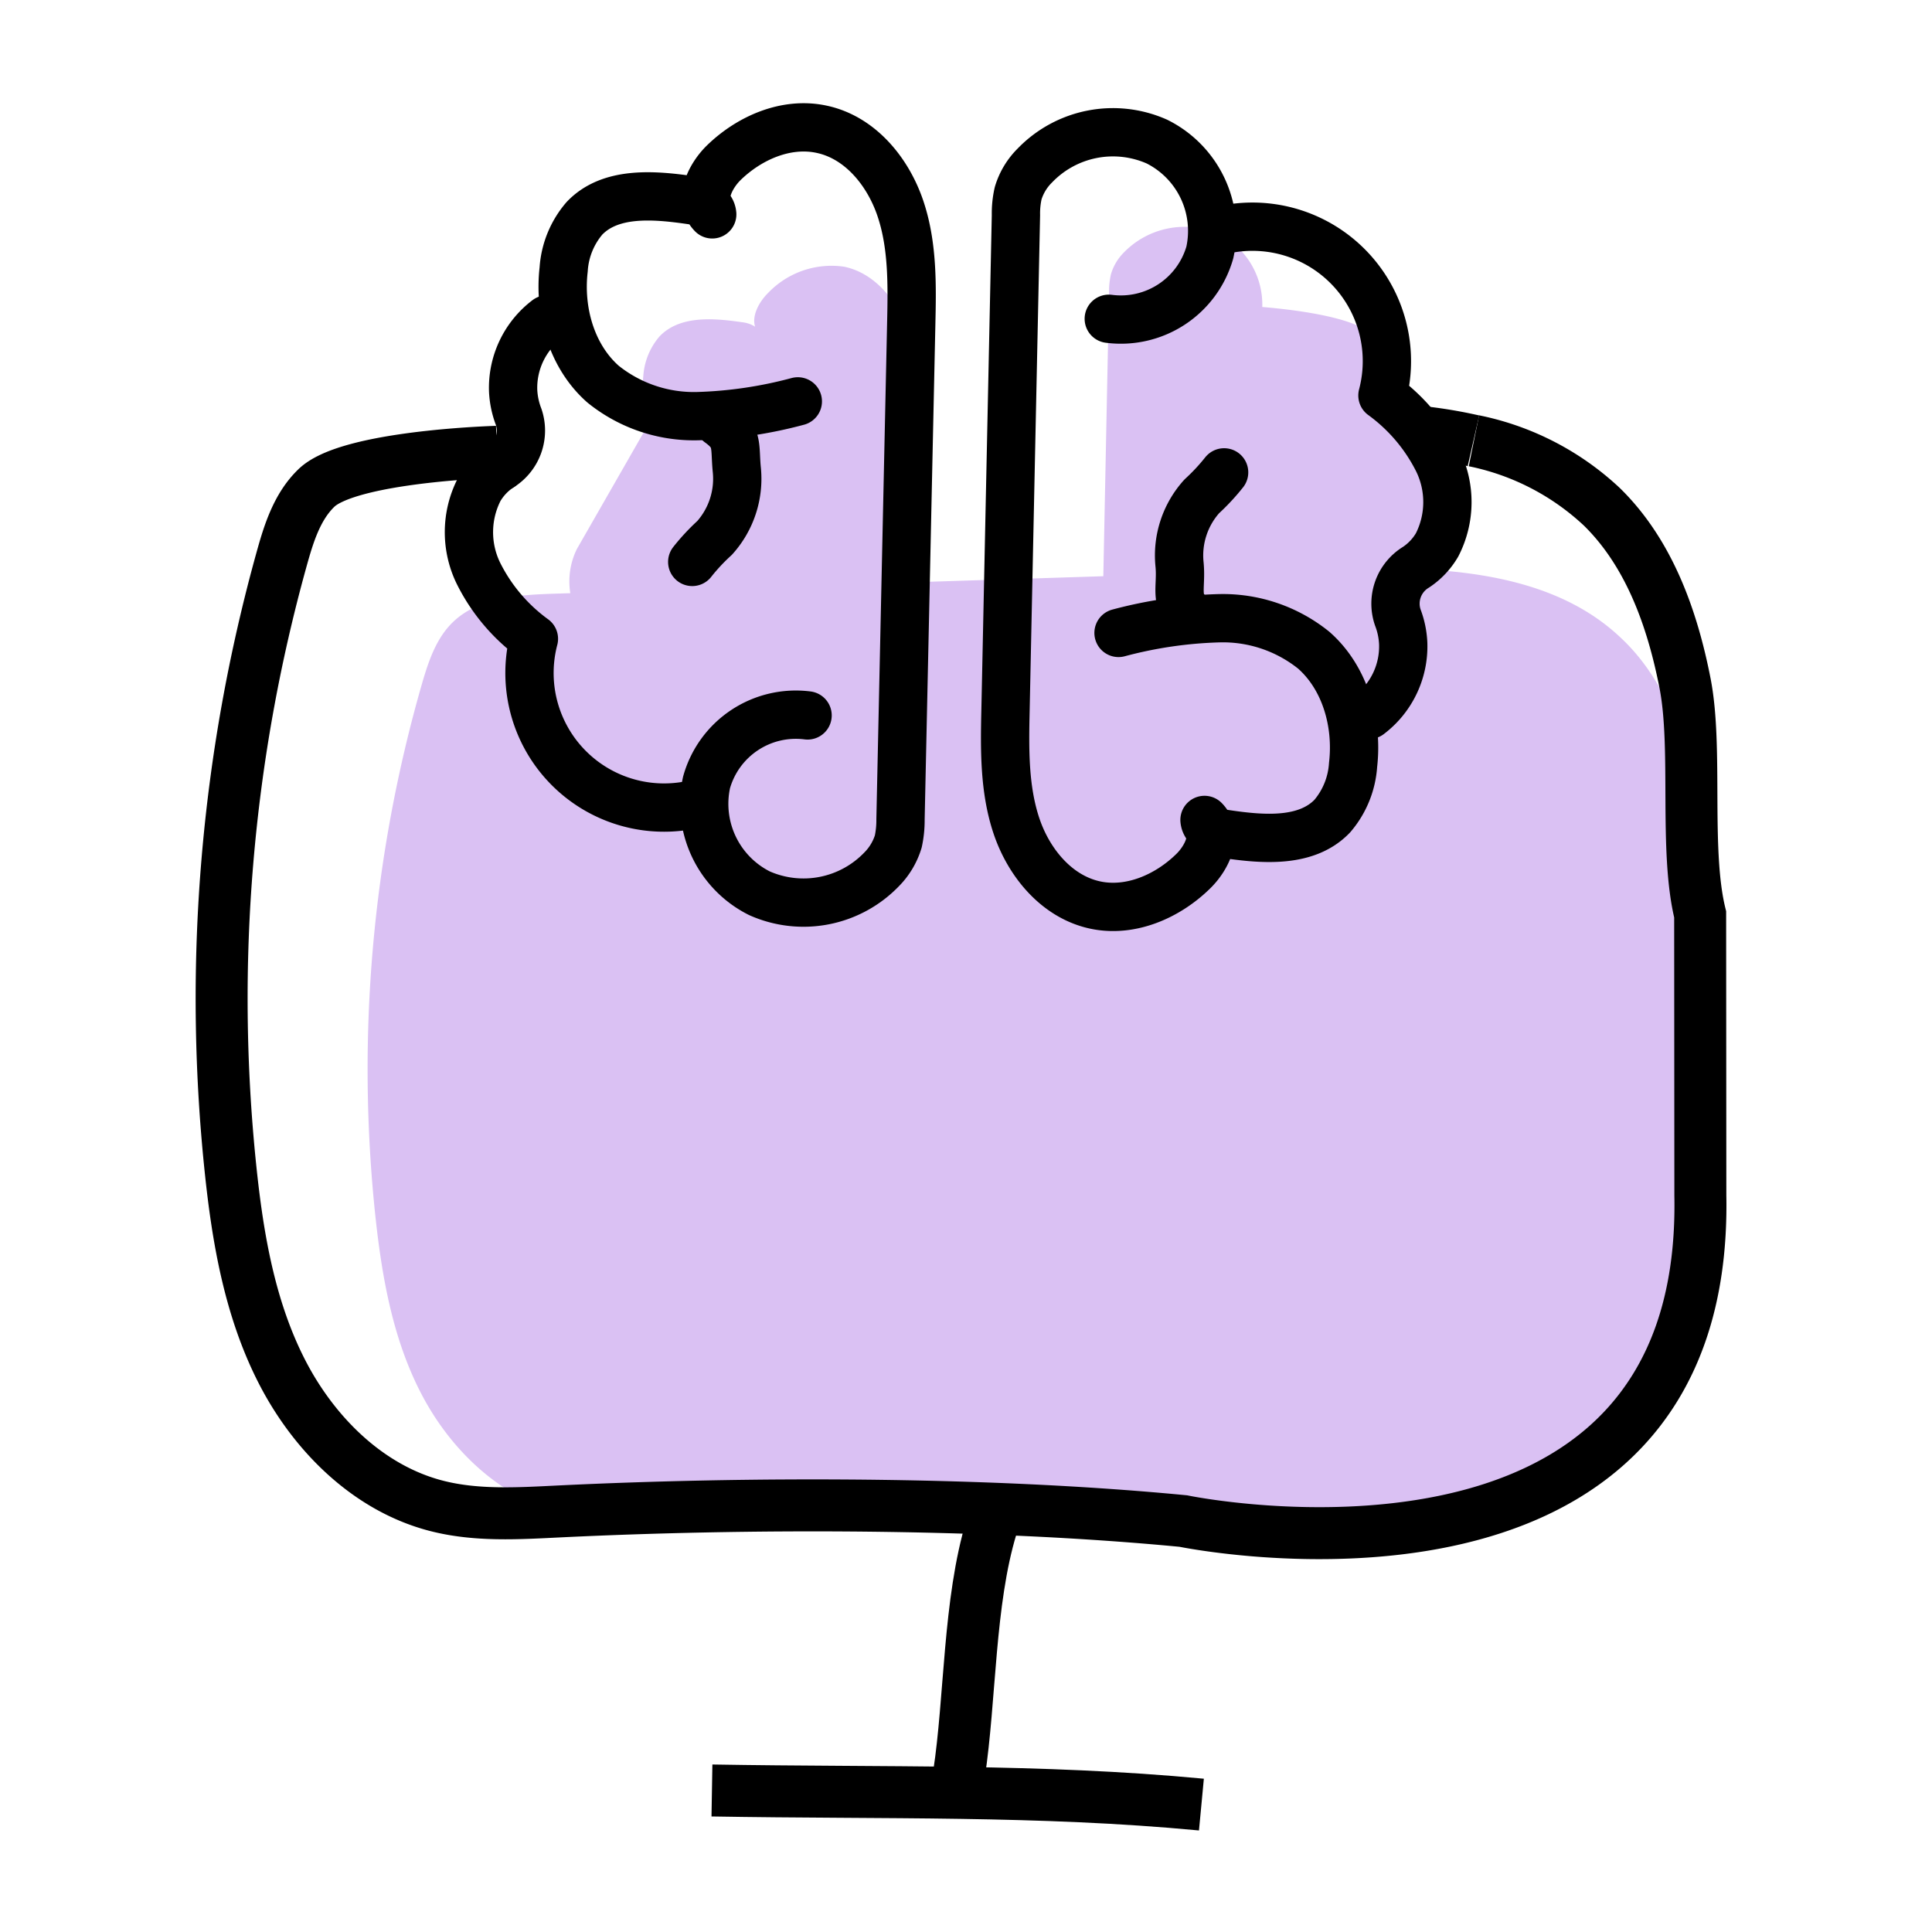
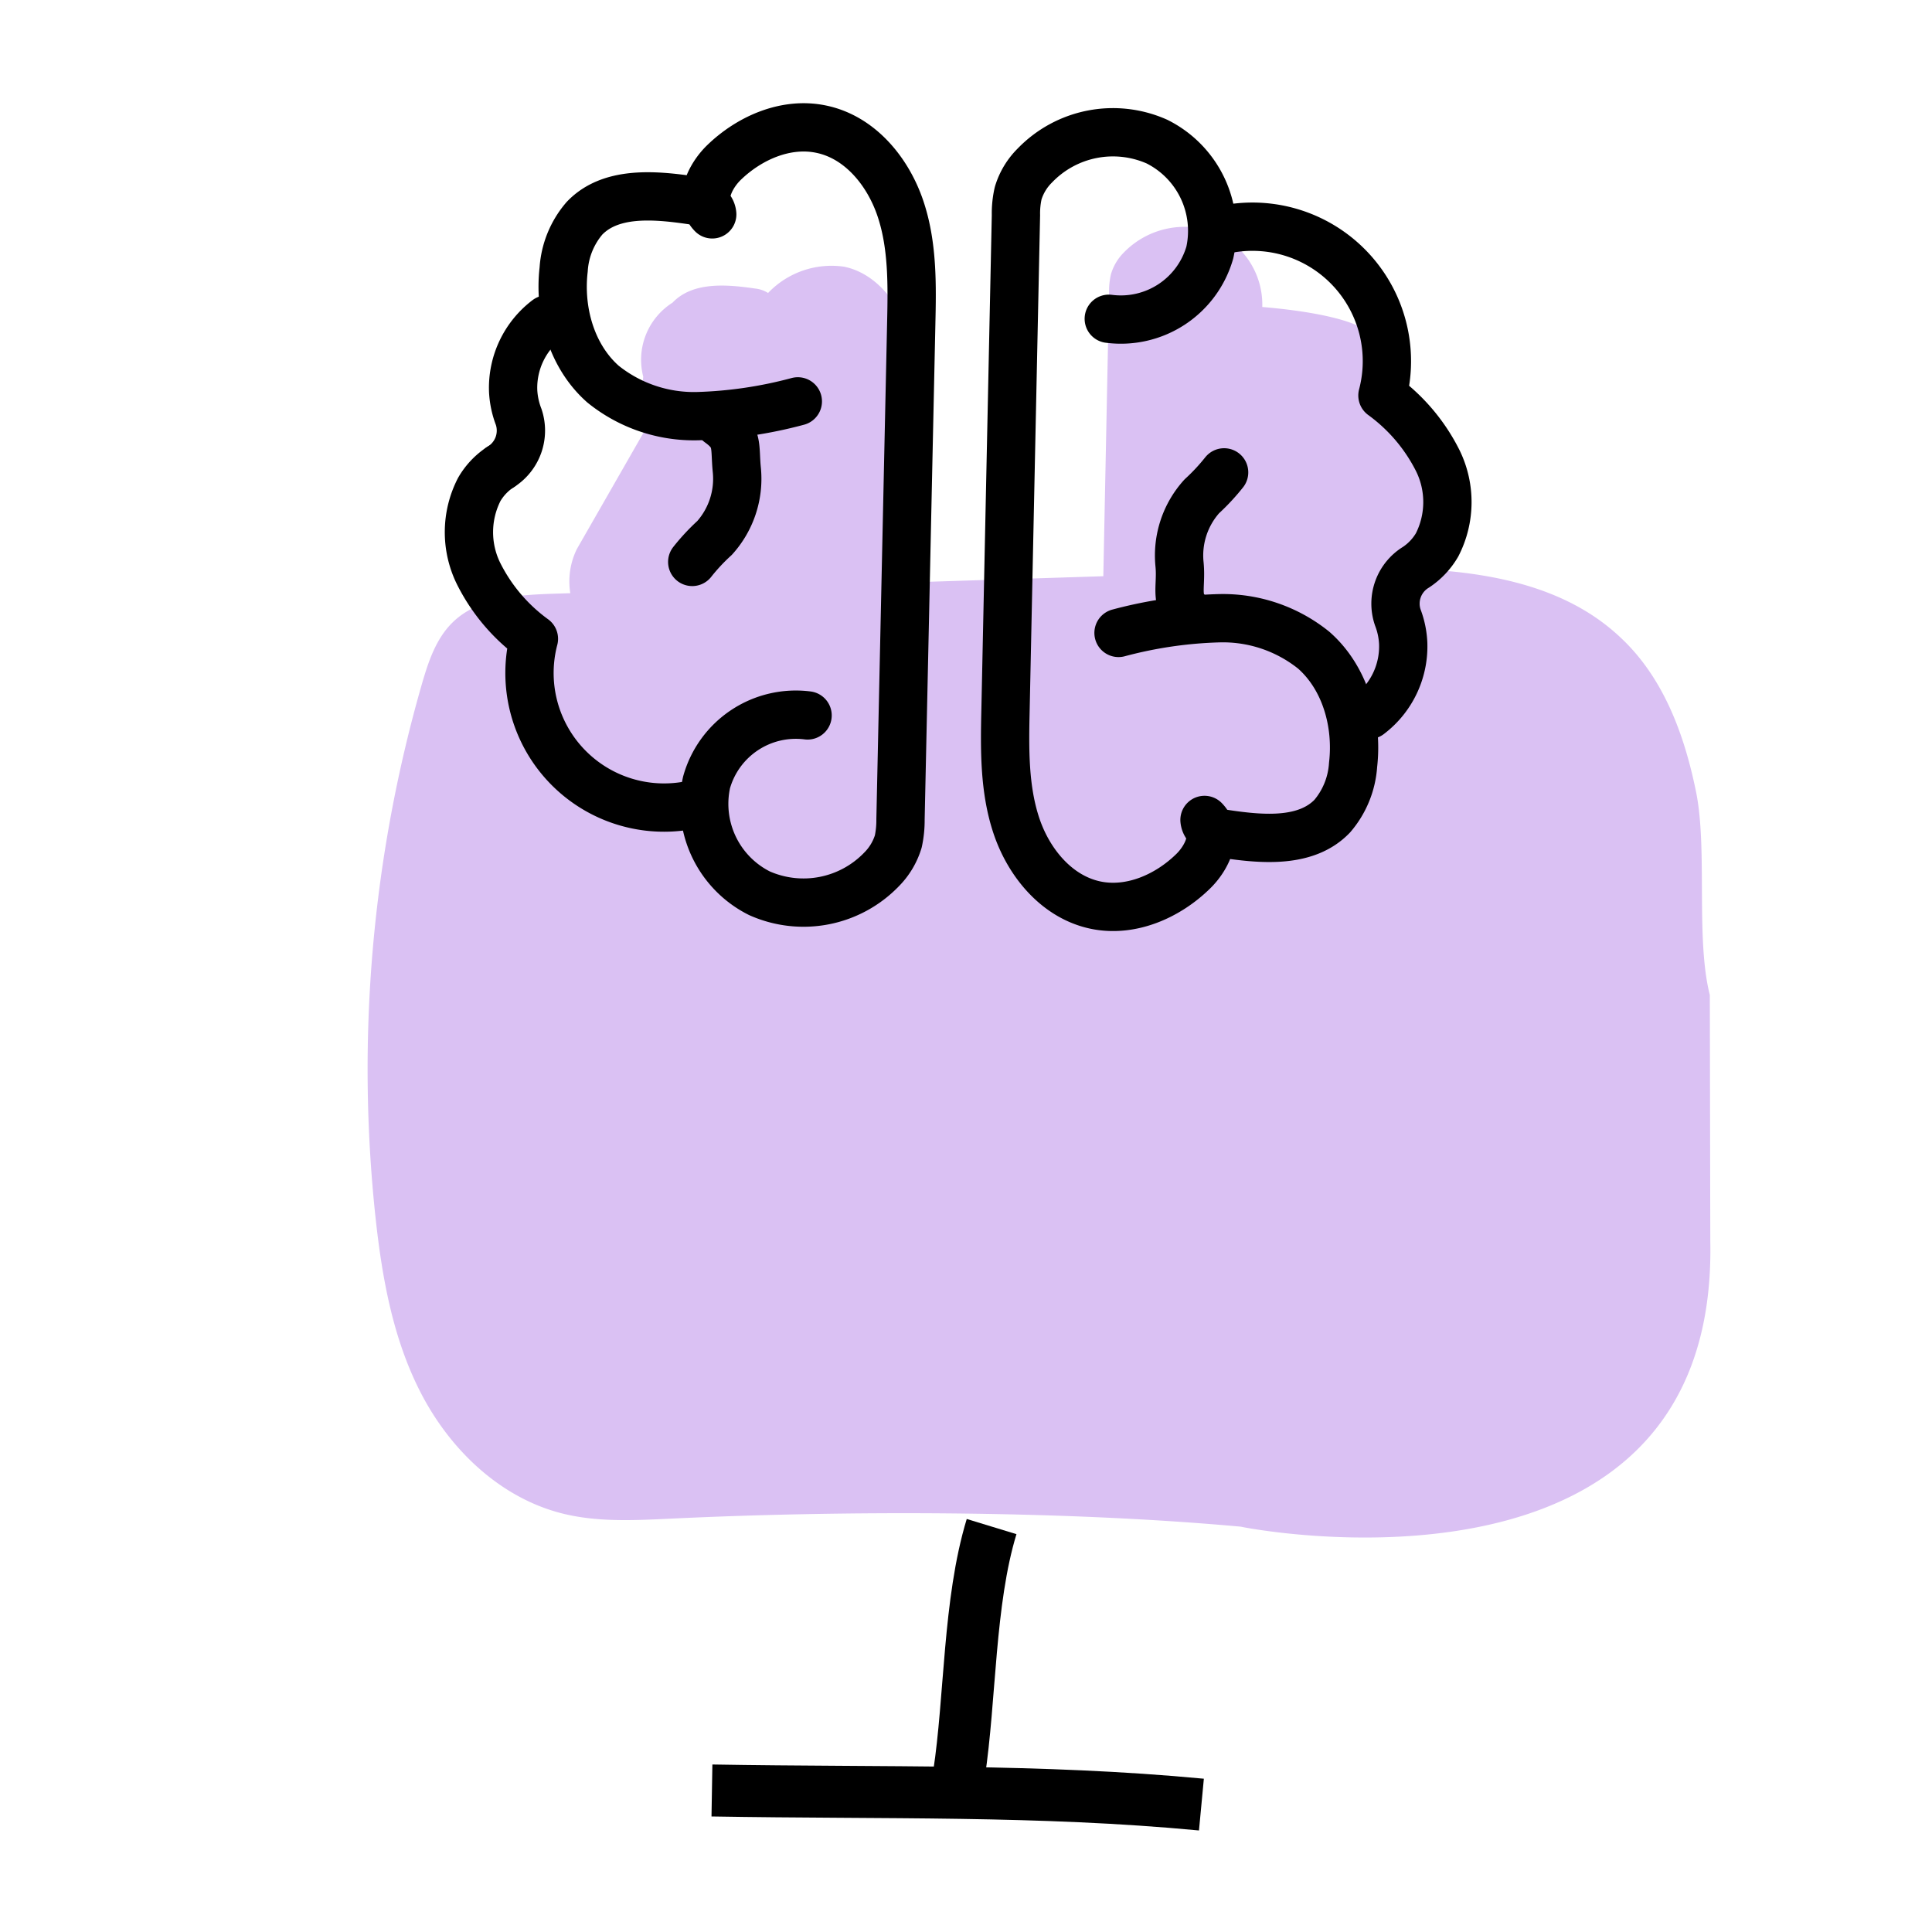
<svg xmlns="http://www.w3.org/2000/svg" viewBox="0 0 200 200">
  <defs>
    <style>.cls-1{fill:#dac1f3;}.cls-2,.cls-3{fill:none;stroke:#000;}.cls-2{stroke-miterlimit:10;stroke-width:5.38px;}.cls-3{stroke-linecap:round;stroke-linejoin:round;stroke-width:5px;}</style>
  </defs>
  <g id="Layer_7" data-name="Layer 7">
-     <path class="cls-1" d="M93.8,34c-1-3-3.32-5.75-6.41-6.39a9.07,9.07,0,0,0-7.88,2.72c-.93.91-1.71,2.37-1.34,3.49a3.1,3.1,0,0,0-1.33-.46c-3-.44-6.48-.72-8.56,1.46A7,7,0,0,0,66.59,39a12,12,0,0,0,.48,5L59.72,56.83h0a7.6,7.6,0,0,0,0,6.71,14.65,14.65,0,0,0,4.5,5.31,11.06,11.06,0,0,0,2.67,10.3c1.37,1.44,6.28,2.33,11.08,2.74a8.2,8.2,0,0,0,4.49,7.54,8.77,8.77,0,0,0,9.88-1.93,5.43,5.43,0,0,0,1.35-2.25,7.29,7.29,0,0,0,.18-1.8l.84-40.06C94.75,40.23,94.81,37,93.8,34Z" />
+     <path class="cls-1" d="M93.8,34c-1-3-3.32-5.75-6.41-6.39a9.07,9.07,0,0,0-7.88,2.72a3.1,3.1,0,0,0-1.33-.46c-3-.44-6.48-.72-8.56,1.46A7,7,0,0,0,66.59,39a12,12,0,0,0,.48,5L59.72,56.83h0a7.6,7.6,0,0,0,0,6.71,14.65,14.65,0,0,0,4.5,5.31,11.06,11.06,0,0,0,2.67,10.3c1.37,1.44,6.28,2.33,11.08,2.74a8.2,8.2,0,0,0,4.49,7.54,8.77,8.77,0,0,0,9.88-1.93,5.43,5.43,0,0,0,1.35-2.25,7.29,7.29,0,0,0,.18-1.8l.84-40.06C94.75,40.23,94.81,37,93.8,34Z" />
    <path class="cls-1" d="M114.85,79.66c1,3,3.32,5.75,6.41,6.39a9,9,0,0,0,7.88-2.72c.93-.91,1.7-2.37,1.34-3.49a3.12,3.12,0,0,0,1.32.47c3,.44,6.49.72,8.57-1.46a7.15,7.15,0,0,0,1.69-4.15,12.13,12.13,0,0,0-.48-5l7.35-12.86h0a7.64,7.64,0,0,0,0-6.71,14.48,14.48,0,0,0-4.5-5.31,11.08,11.08,0,0,0-2.67-10.31c-1.37-1.43-6.28-2.33-11.09-2.73a8.17,8.17,0,0,0-4.48-7.54,8.76,8.76,0,0,0-9.88,1.93A5.24,5.24,0,0,0,115,28.41a7.84,7.84,0,0,0-.19,1.81L114,70.28C113.9,73.44,113.84,76.67,114.85,79.66Z" />
    <path class="cls-1" d="M177.05,128.52,177,103c-1.48-5.83-.22-15.07-1.42-21s-3.37-11.85-7.82-16c-7.72-7.3-19.82-7.42-30.62-7.08L57.36,61.46c-3.69.12-7.76.38-10.4,2.87-1.8,1.69-2.6,4.12-3.28,6.46A144.27,144.27,0,0,0,38.87,126c.69,6.35,1.83,12.78,4.84,18.47s8.12,10.61,14.52,12.21c3.77.94,7.73.69,11.61.51,17.27-.81,39.8-.86,58.61.85C128.45,158.08,177.82,167.94,177.05,128.52Z" />
    <path class="cls-2" d="M73.7,185.35c18.09.31,33.83-.13,50.67,1.46" />
    <path class="cls-2" d="M99.27,183.7c1.2-7.84,1-17.87,3.38-25.67" />
-     <path class="cls-2" d="M152.53,45.63a47.6,47.6,0,0,0-5.53-.92" />
-     <path class="cls-2" d="M51.44,46.77c-4.07.14-15.78.91-18.69,3.75-2,1.93-2.86,4.7-3.6,7.37a169.76,169.76,0,0,0-5.3,63c.75,7.25,2,14.58,5.32,21.07s8.95,12.1,16,13.92c4.15,1.07,8.5.79,12.78.58,19-.92,43.83-1,64.55,1,0,0,54.37,11.25,53.52-33.71L176,94.66c-1.64-6.65-.25-17.18-1.56-23.9s-3.72-13.51-8.62-18.3a27.28,27.28,0,0,0-13.24-6.83" />
    <path class="cls-3" d="M82.59,41.55a44.84,44.84,0,0,1-10.4,1.53,15,15,0,0,1-9.77-3.32c-3.26-2.88-4.57-7.55-4.07-11.87a9,9,0,0,1,2.16-5.3c2.67-2.79,7.14-2.43,11-1.87,1,.14,2.13.51,2.22,1.47-1.42-1.45-.26-3.92,1.19-5.34,2.65-2.58,6.45-4.24,10.08-3.48,4,.82,6.9,4.35,8.2,8.18s1.22,8,1.13,12L93.22,84.81a10.44,10.44,0,0,1-.23,2.3A7,7,0,0,1,91.26,90a11.22,11.22,0,0,1-12.64,2.47A10.35,10.35,0,0,1,73.14,81,9.6,9.6,0,0,1,83.6,74.06" />
    <path class="cls-3" d="M51.81,48.35a4.43,4.43,0,0,0,1.88-5.2,8.63,8.63,0,0,1-.57-2.7,8.89,8.89,0,0,1,3.52-7.39" />
    <path class="cls-3" d="M71.71,83.28A13.93,13.93,0,0,1,55.27,66.13a18.66,18.66,0,0,1-5.75-6.8,9.7,9.7,0,0,1,.09-8.66,6.88,6.88,0,0,1,2.2-2.32" />
    <path class="cls-3" d="M74.44,43.77c2.06,1.48,1.58,2.4,1.84,4.92a9.16,9.16,0,0,1-2.31,7,20.82,20.82,0,0,0-2.31,2.48" />
    <path class="cls-3" d="M115.79,65.52A44.91,44.91,0,0,1,126.19,64,15,15,0,0,1,136,67.31c3.26,2.87,4.57,7.55,4.07,11.87a9.07,9.07,0,0,1-2.15,5.3c-2.67,2.79-7.15,2.43-11,1.86-1-.14-2.14-.51-2.23-1.46,1.43,1.45.27,3.92-1.19,5.33-2.65,2.59-6.45,4.24-10.07,3.49-4-.83-6.91-4.35-8.2-8.18s-1.23-8-1.14-12l1.08-51.25A9.44,9.44,0,0,1,105.4,20a6.8,6.8,0,0,1,1.73-2.87,11.22,11.22,0,0,1,12.64-2.47,10.33,10.33,0,0,1,5.47,11.48A9.58,9.58,0,0,1,114.78,33" />
    <path class="cls-3" d="M126.67,23.79a13.92,13.92,0,0,1,16.44,17.15,18.71,18.71,0,0,1,5.75,6.79,9.72,9.72,0,0,1-.09,8.67,7,7,0,0,1-2.19,2.32,4.41,4.41,0,0,0-1.88,5.2,8.56,8.56,0,0,1,.56,2.7A8.89,8.89,0,0,1,141.74,74" />
    <path class="cls-3" d="M123.44,63.77c-2-1.48-1.08-2.87-1.34-5.39a9.14,9.14,0,0,1,2.31-7,21.61,21.61,0,0,0,2.31-2.48" />
  </g>
</svg>